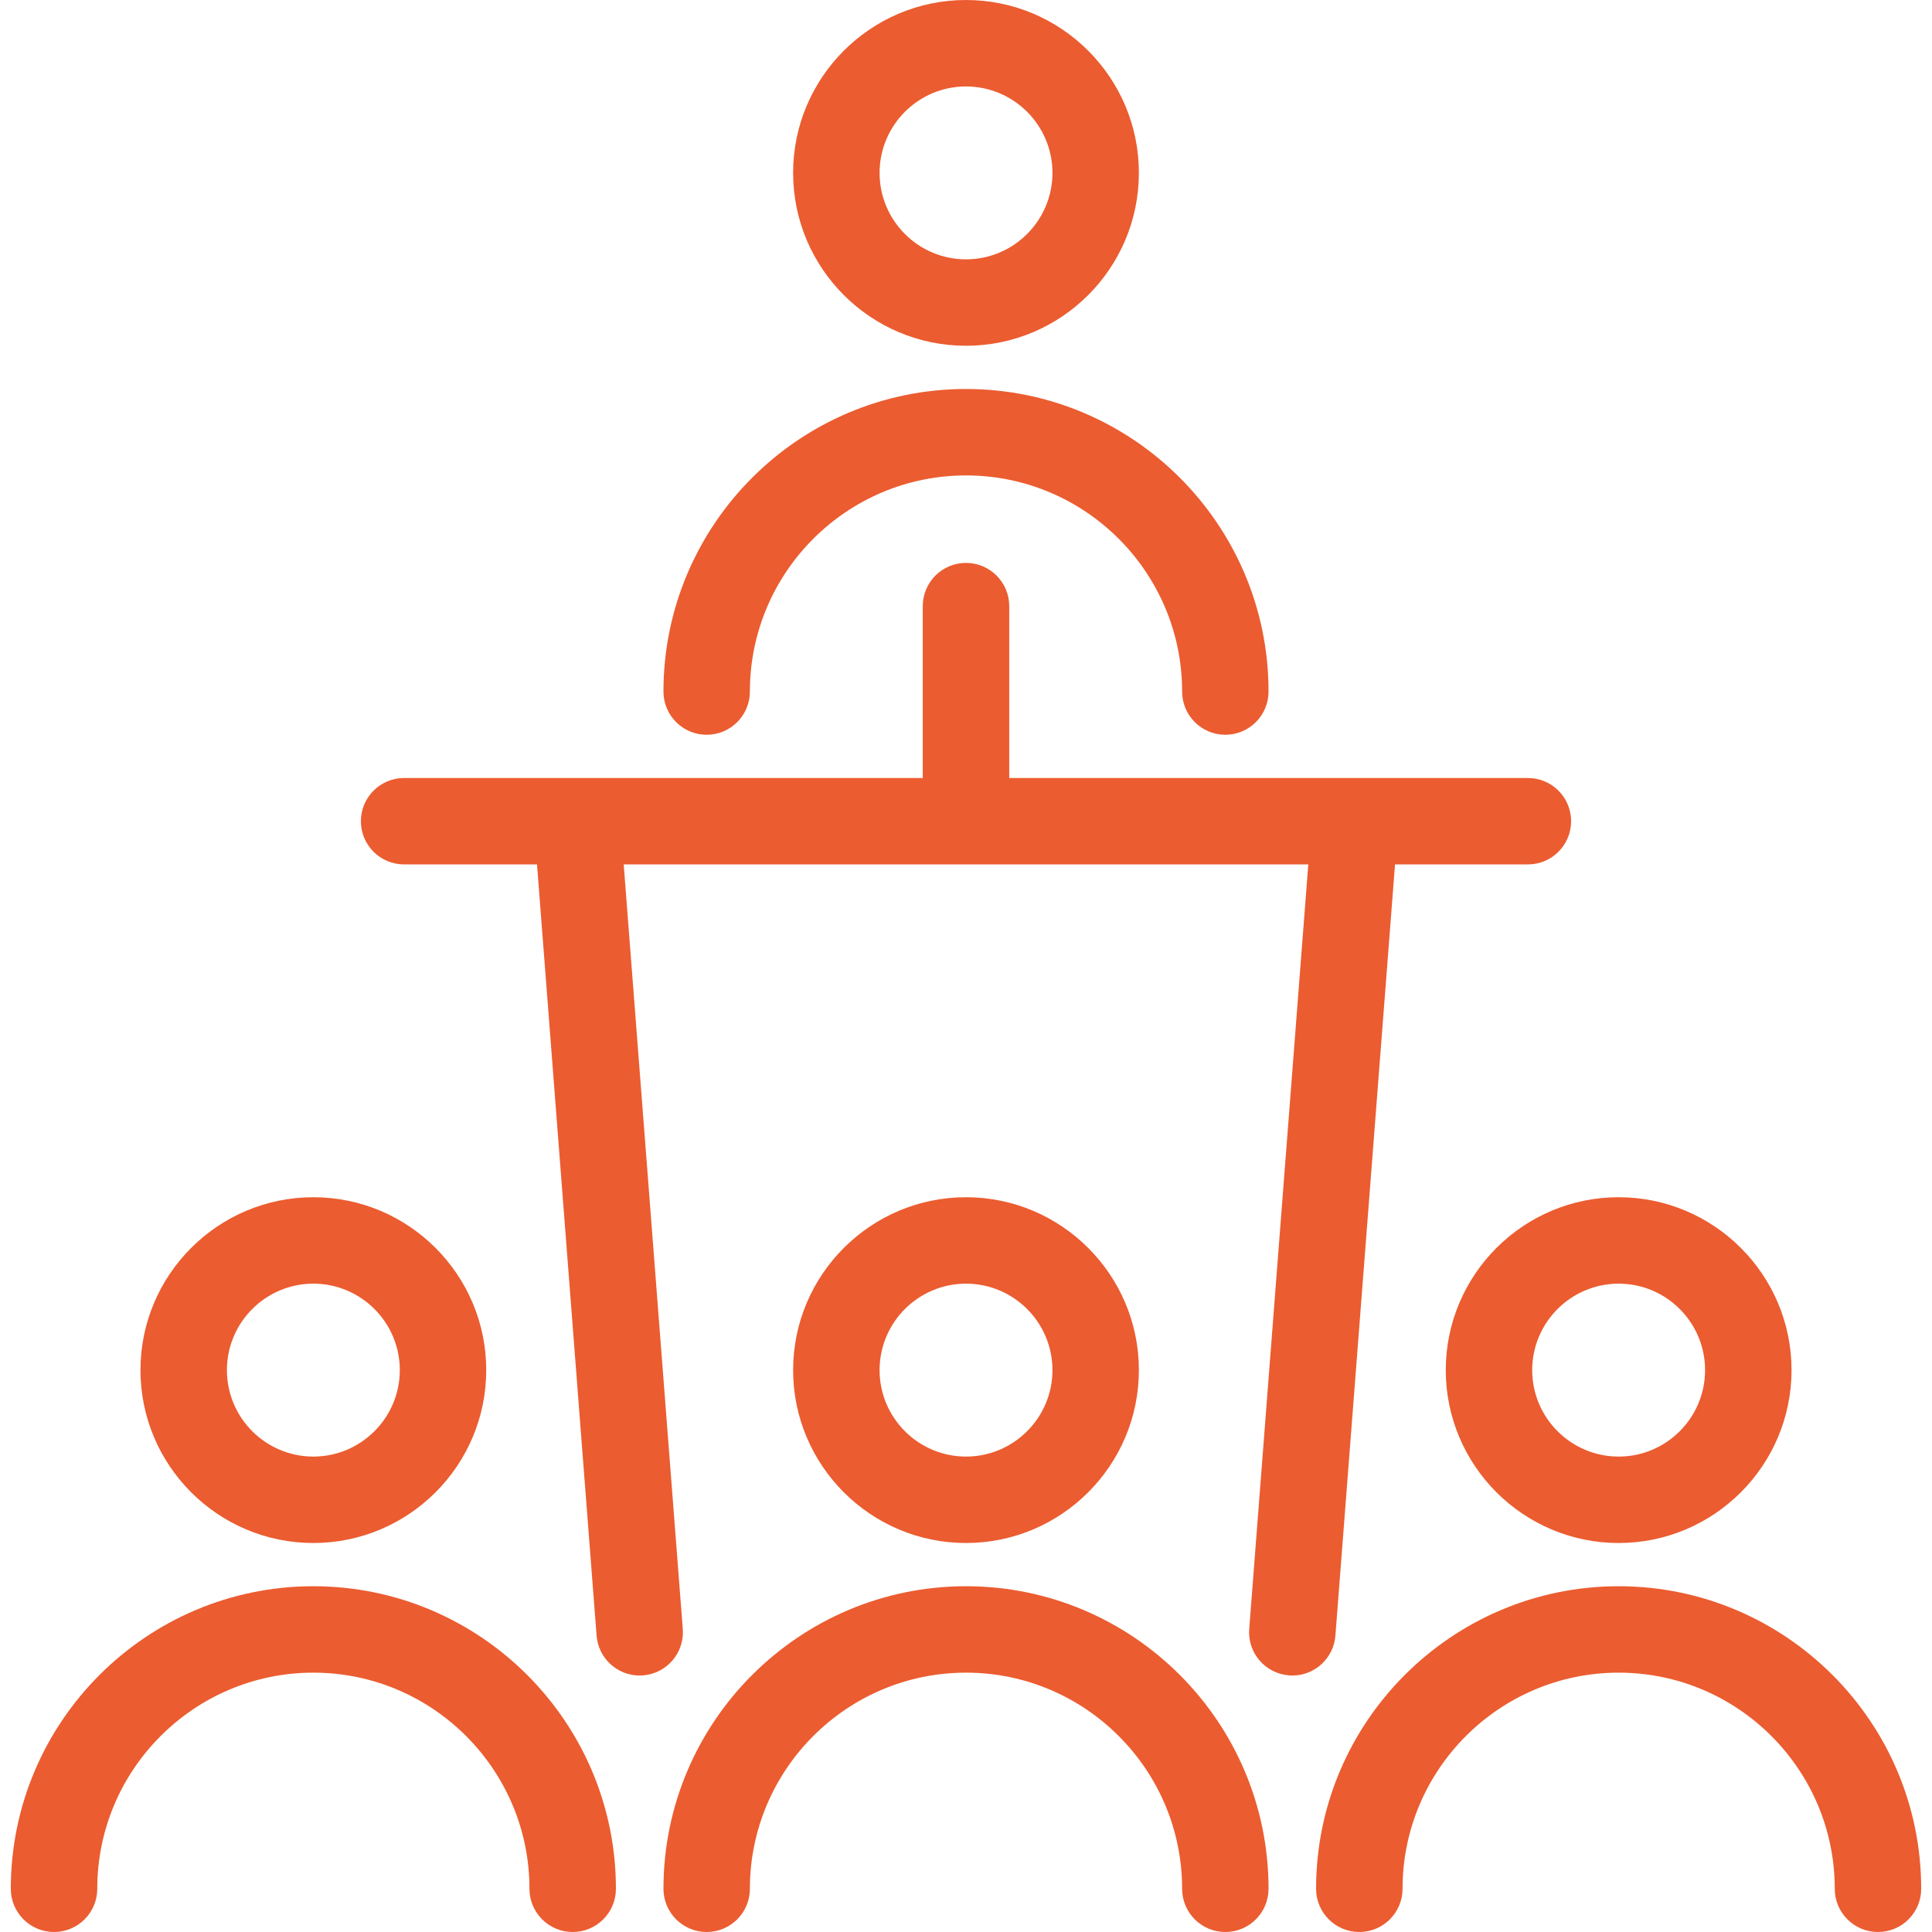
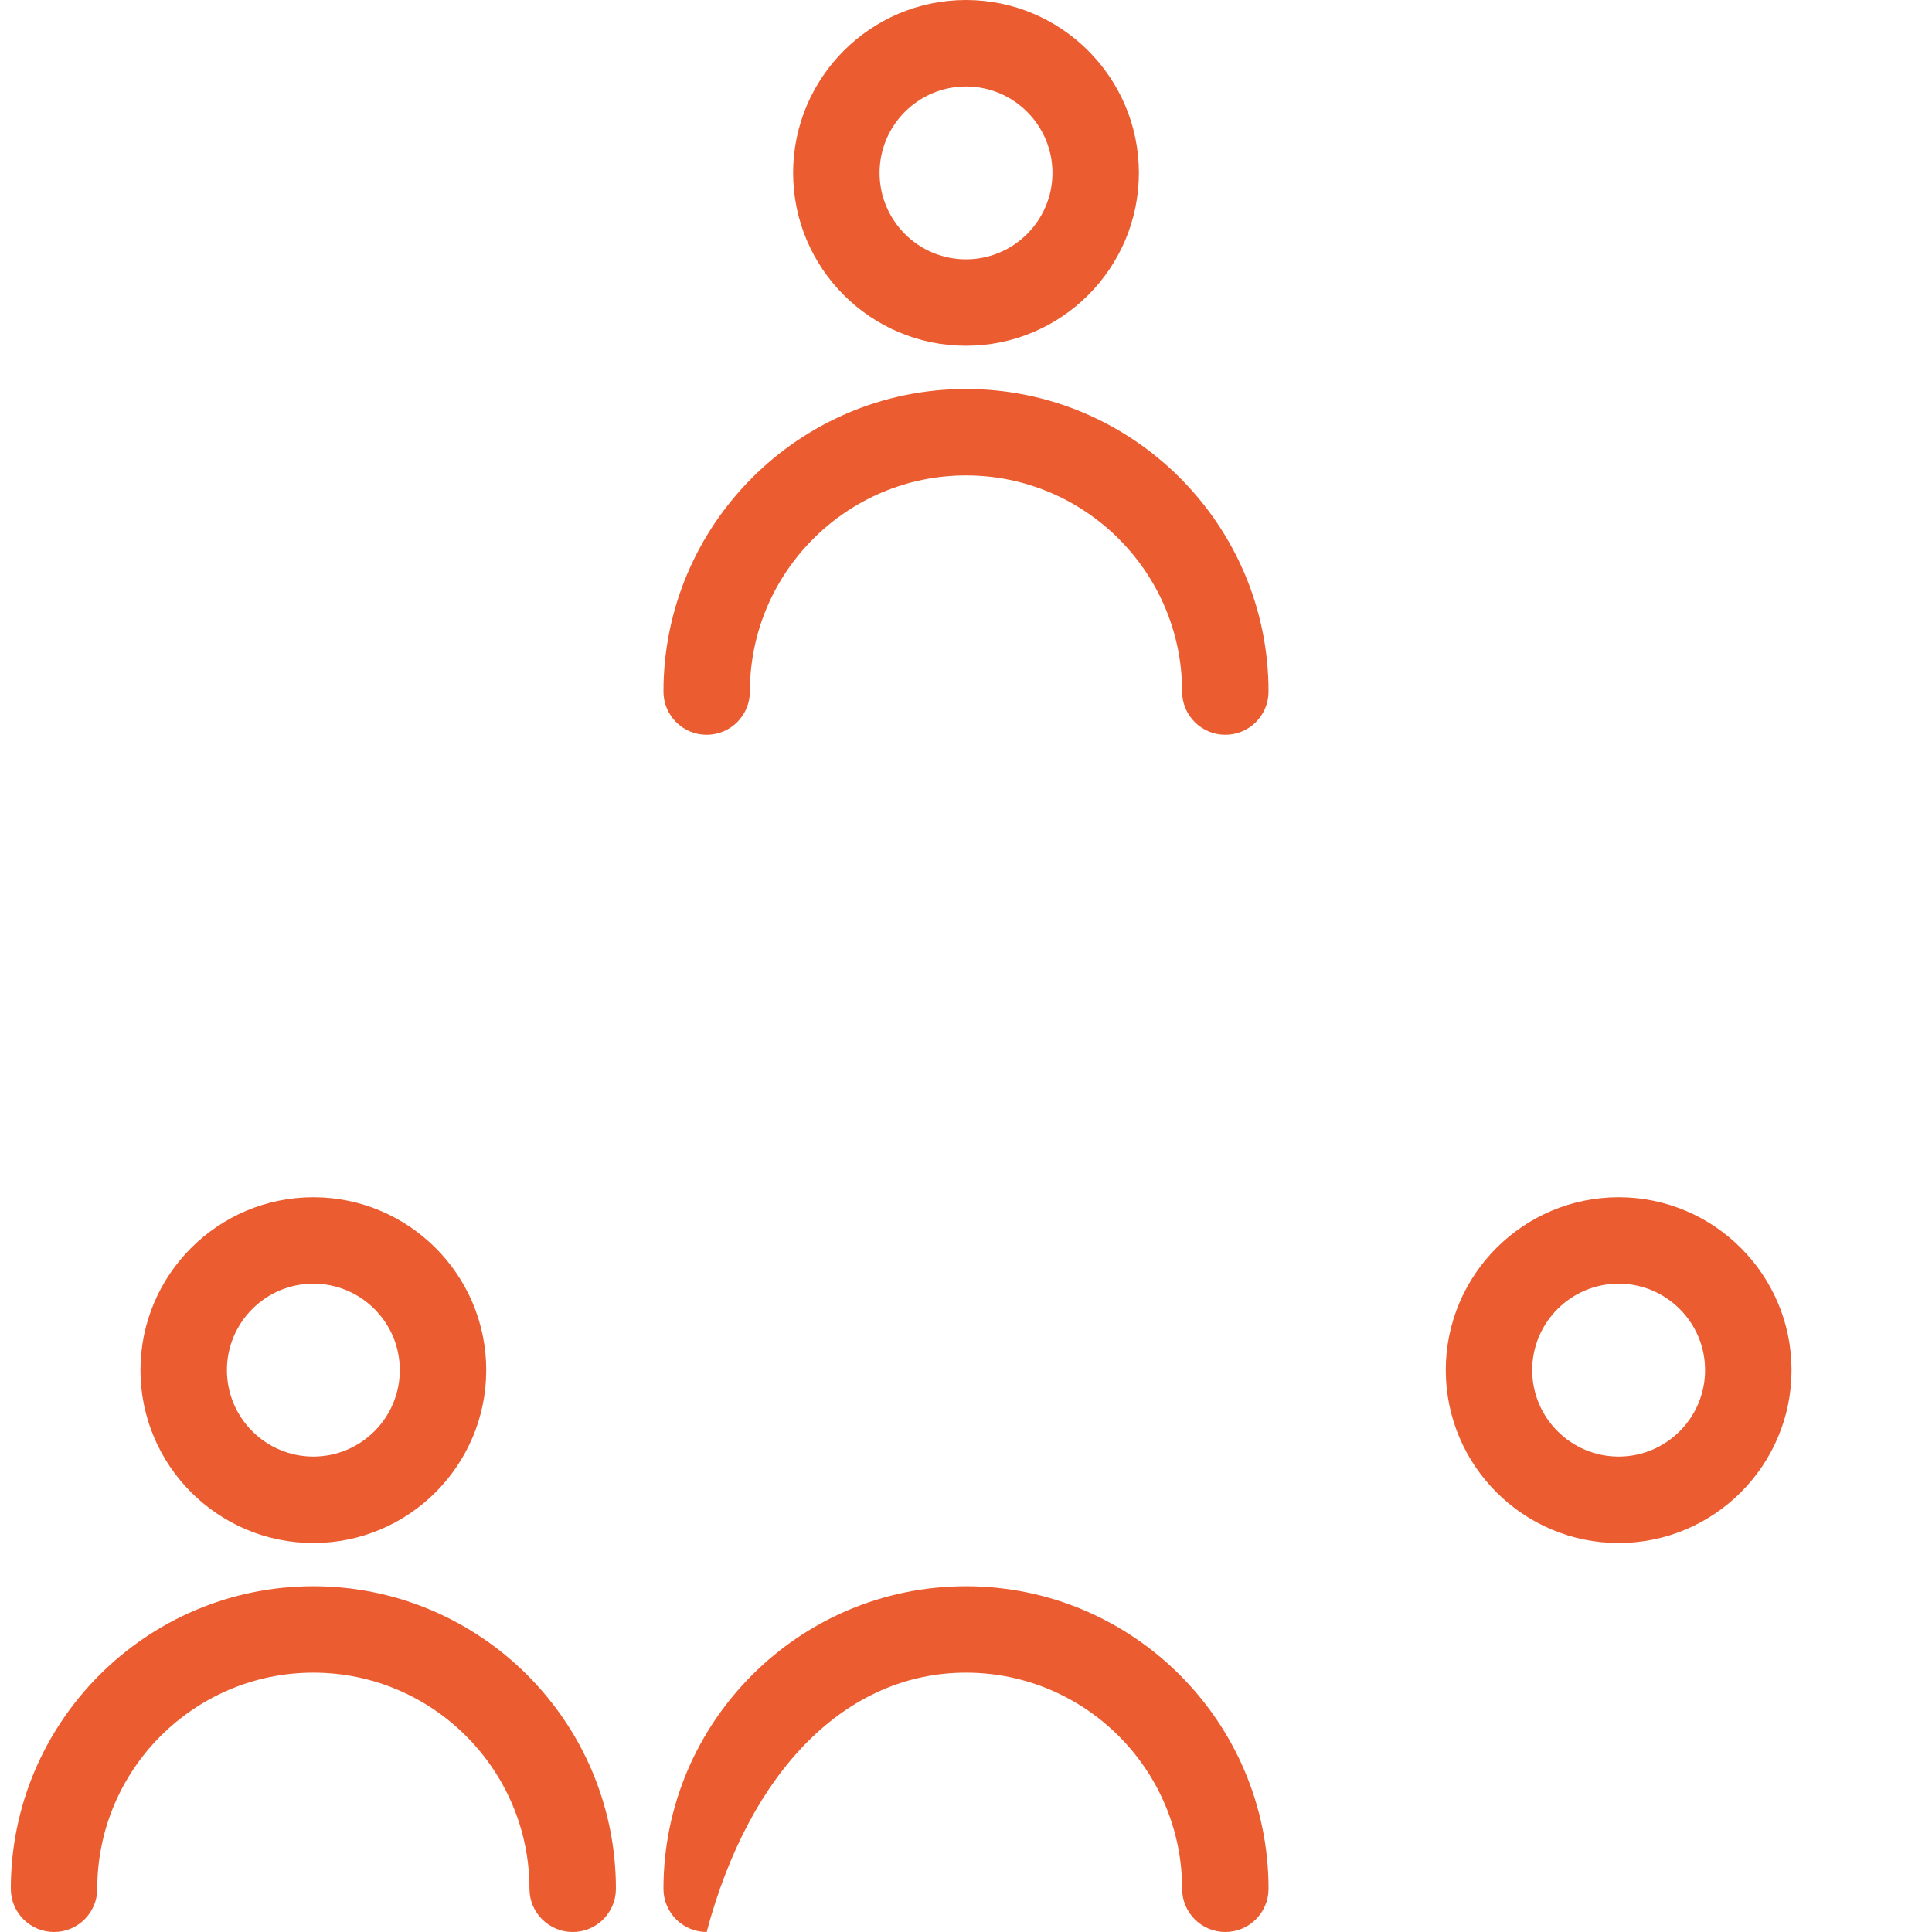
<svg xmlns="http://www.w3.org/2000/svg" width="64" height="64" viewBox="0 0 64 64" fill="none">
  <path d="M32 11.454C35.158 11.454 37.727 8.885 37.727 5.727C37.727 2.569 35.158 0 32 0C28.842 0 26.273 2.569 26.273 5.727C26.273 8.885 28.842 11.454 32 11.454ZM32 2.864C33.579 2.864 34.864 4.148 34.864 5.727C34.864 7.306 33.579 8.591 32 8.591C30.421 8.591 29.137 7.306 29.137 5.727C29.137 4.148 30.421 2.864 32 2.864Z" fill="#EB5C30" />
  <path d="M23.409 24.34C24.2 24.34 24.841 23.699 24.841 22.908C24.841 18.961 28.053 15.749 32 15.749C35.947 15.749 39.159 18.961 39.159 22.908C39.159 23.699 39.8 24.34 40.591 24.34C41.381 24.34 42.022 23.699 42.022 22.908C42.022 17.382 37.526 12.886 32 12.886C26.474 12.886 21.978 17.382 21.978 22.908C21.978 23.699 22.619 24.34 23.409 24.34Z" fill="#EB5C30" />
-   <path d="M44.237 54.182L46.212 28.635H50.613C51.404 28.635 52.045 27.994 52.045 27.204C52.045 26.413 51.404 25.772 50.613 25.772H33.432V20.079C33.432 19.288 32.791 18.647 32 18.647C31.209 18.647 30.568 19.288 30.568 20.079V25.772H13.387C12.596 25.772 11.955 26.413 11.955 27.204C11.955 27.994 12.596 28.635 13.387 28.635H17.789L19.763 54.182C19.821 54.933 20.448 55.504 21.189 55.504C21.226 55.504 21.263 55.502 21.3 55.499C22.089 55.438 22.678 54.75 22.618 53.962L20.661 28.635H43.339L41.382 53.962C41.321 54.75 41.911 55.438 42.7 55.499C42.737 55.502 42.774 55.504 42.811 55.504C43.552 55.504 44.179 54.933 44.237 54.182Z" fill="#EB5C30" />
-   <path d="M37.727 45.387C37.727 42.229 35.158 39.66 32 39.66C28.842 39.66 26.273 42.229 26.273 45.387C26.273 48.545 28.842 51.114 32 51.114C35.158 51.114 37.727 48.545 37.727 45.387ZM29.137 45.387C29.137 43.808 30.421 42.523 32 42.523C33.579 42.523 34.864 43.808 34.864 45.387C34.864 46.966 33.579 48.251 32 48.251C30.421 48.251 29.137 46.966 29.137 45.387Z" fill="#EB5C30" />
-   <path d="M32 52.546C26.474 52.546 21.978 57.042 21.978 62.568C21.978 63.359 22.619 64 23.409 64C24.2 64 24.841 63.359 24.841 62.568C24.841 58.621 28.053 55.409 32 55.409C35.947 55.409 39.159 58.621 39.159 62.568C39.159 63.359 39.8 64 40.591 64C41.381 64 42.022 63.359 42.022 62.568C42.022 57.042 37.526 52.546 32 52.546Z" fill="#EB5C30" />
+   <path d="M32 52.546C26.474 52.546 21.978 57.042 21.978 62.568C21.978 63.359 22.619 64 23.409 64C24.841 58.621 28.053 55.409 32 55.409C35.947 55.409 39.159 58.621 39.159 62.568C39.159 63.359 39.8 64 40.591 64C41.381 64 42.022 63.359 42.022 62.568C42.022 57.042 37.526 52.546 32 52.546Z" fill="#EB5C30" />
  <path d="M47.893 45.387C47.893 48.545 50.462 51.114 53.62 51.114C56.778 51.114 59.347 48.545 59.347 45.387C59.347 42.229 56.778 39.66 53.62 39.66C50.462 39.66 47.893 42.229 47.893 45.387ZM53.62 42.523C55.199 42.523 56.483 43.808 56.483 45.387C56.483 46.966 55.199 48.251 53.62 48.251C52.041 48.251 50.756 46.966 50.756 45.387C50.756 43.808 52.041 42.523 53.62 42.523Z" fill="#EB5C30" />
-   <path d="M53.62 52.546C48.093 52.546 43.597 57.042 43.597 62.568C43.597 63.359 44.239 64 45.029 64C45.82 64 46.461 63.359 46.461 62.568C46.461 58.621 49.672 55.409 53.62 55.409C57.567 55.409 60.779 58.621 60.779 62.568C60.779 63.359 61.42 64 62.21 64C63.001 64 63.642 63.359 63.642 62.568C63.642 57.042 59.146 52.546 53.62 52.546Z" fill="#EB5C30" />
  <path d="M10.38 51.114C13.538 51.114 16.107 48.545 16.107 45.387C16.107 42.229 13.538 39.66 10.38 39.66C7.222 39.66 4.653 42.229 4.653 45.387C4.653 48.545 7.222 51.114 10.38 51.114ZM10.38 42.523C11.959 42.523 13.244 43.808 13.244 45.387C13.244 46.966 11.959 48.251 10.38 48.251C8.801 48.251 7.517 46.966 7.517 45.387C7.517 43.808 8.801 42.523 10.38 42.523Z" fill="#EB5C30" />
  <path d="M10.38 52.546C4.854 52.546 0.358 57.042 0.358 62.568C0.358 63.359 0.999 64 1.79 64C2.58 64 3.222 63.359 3.222 62.568C3.222 58.621 6.433 55.409 10.38 55.409C14.328 55.409 17.539 58.621 17.539 62.568C17.539 63.359 18.18 64 18.971 64C19.762 64 20.403 63.359 20.403 62.568C20.403 57.042 15.907 52.546 10.38 52.546Z" fill="#EB5C30" />
</svg>